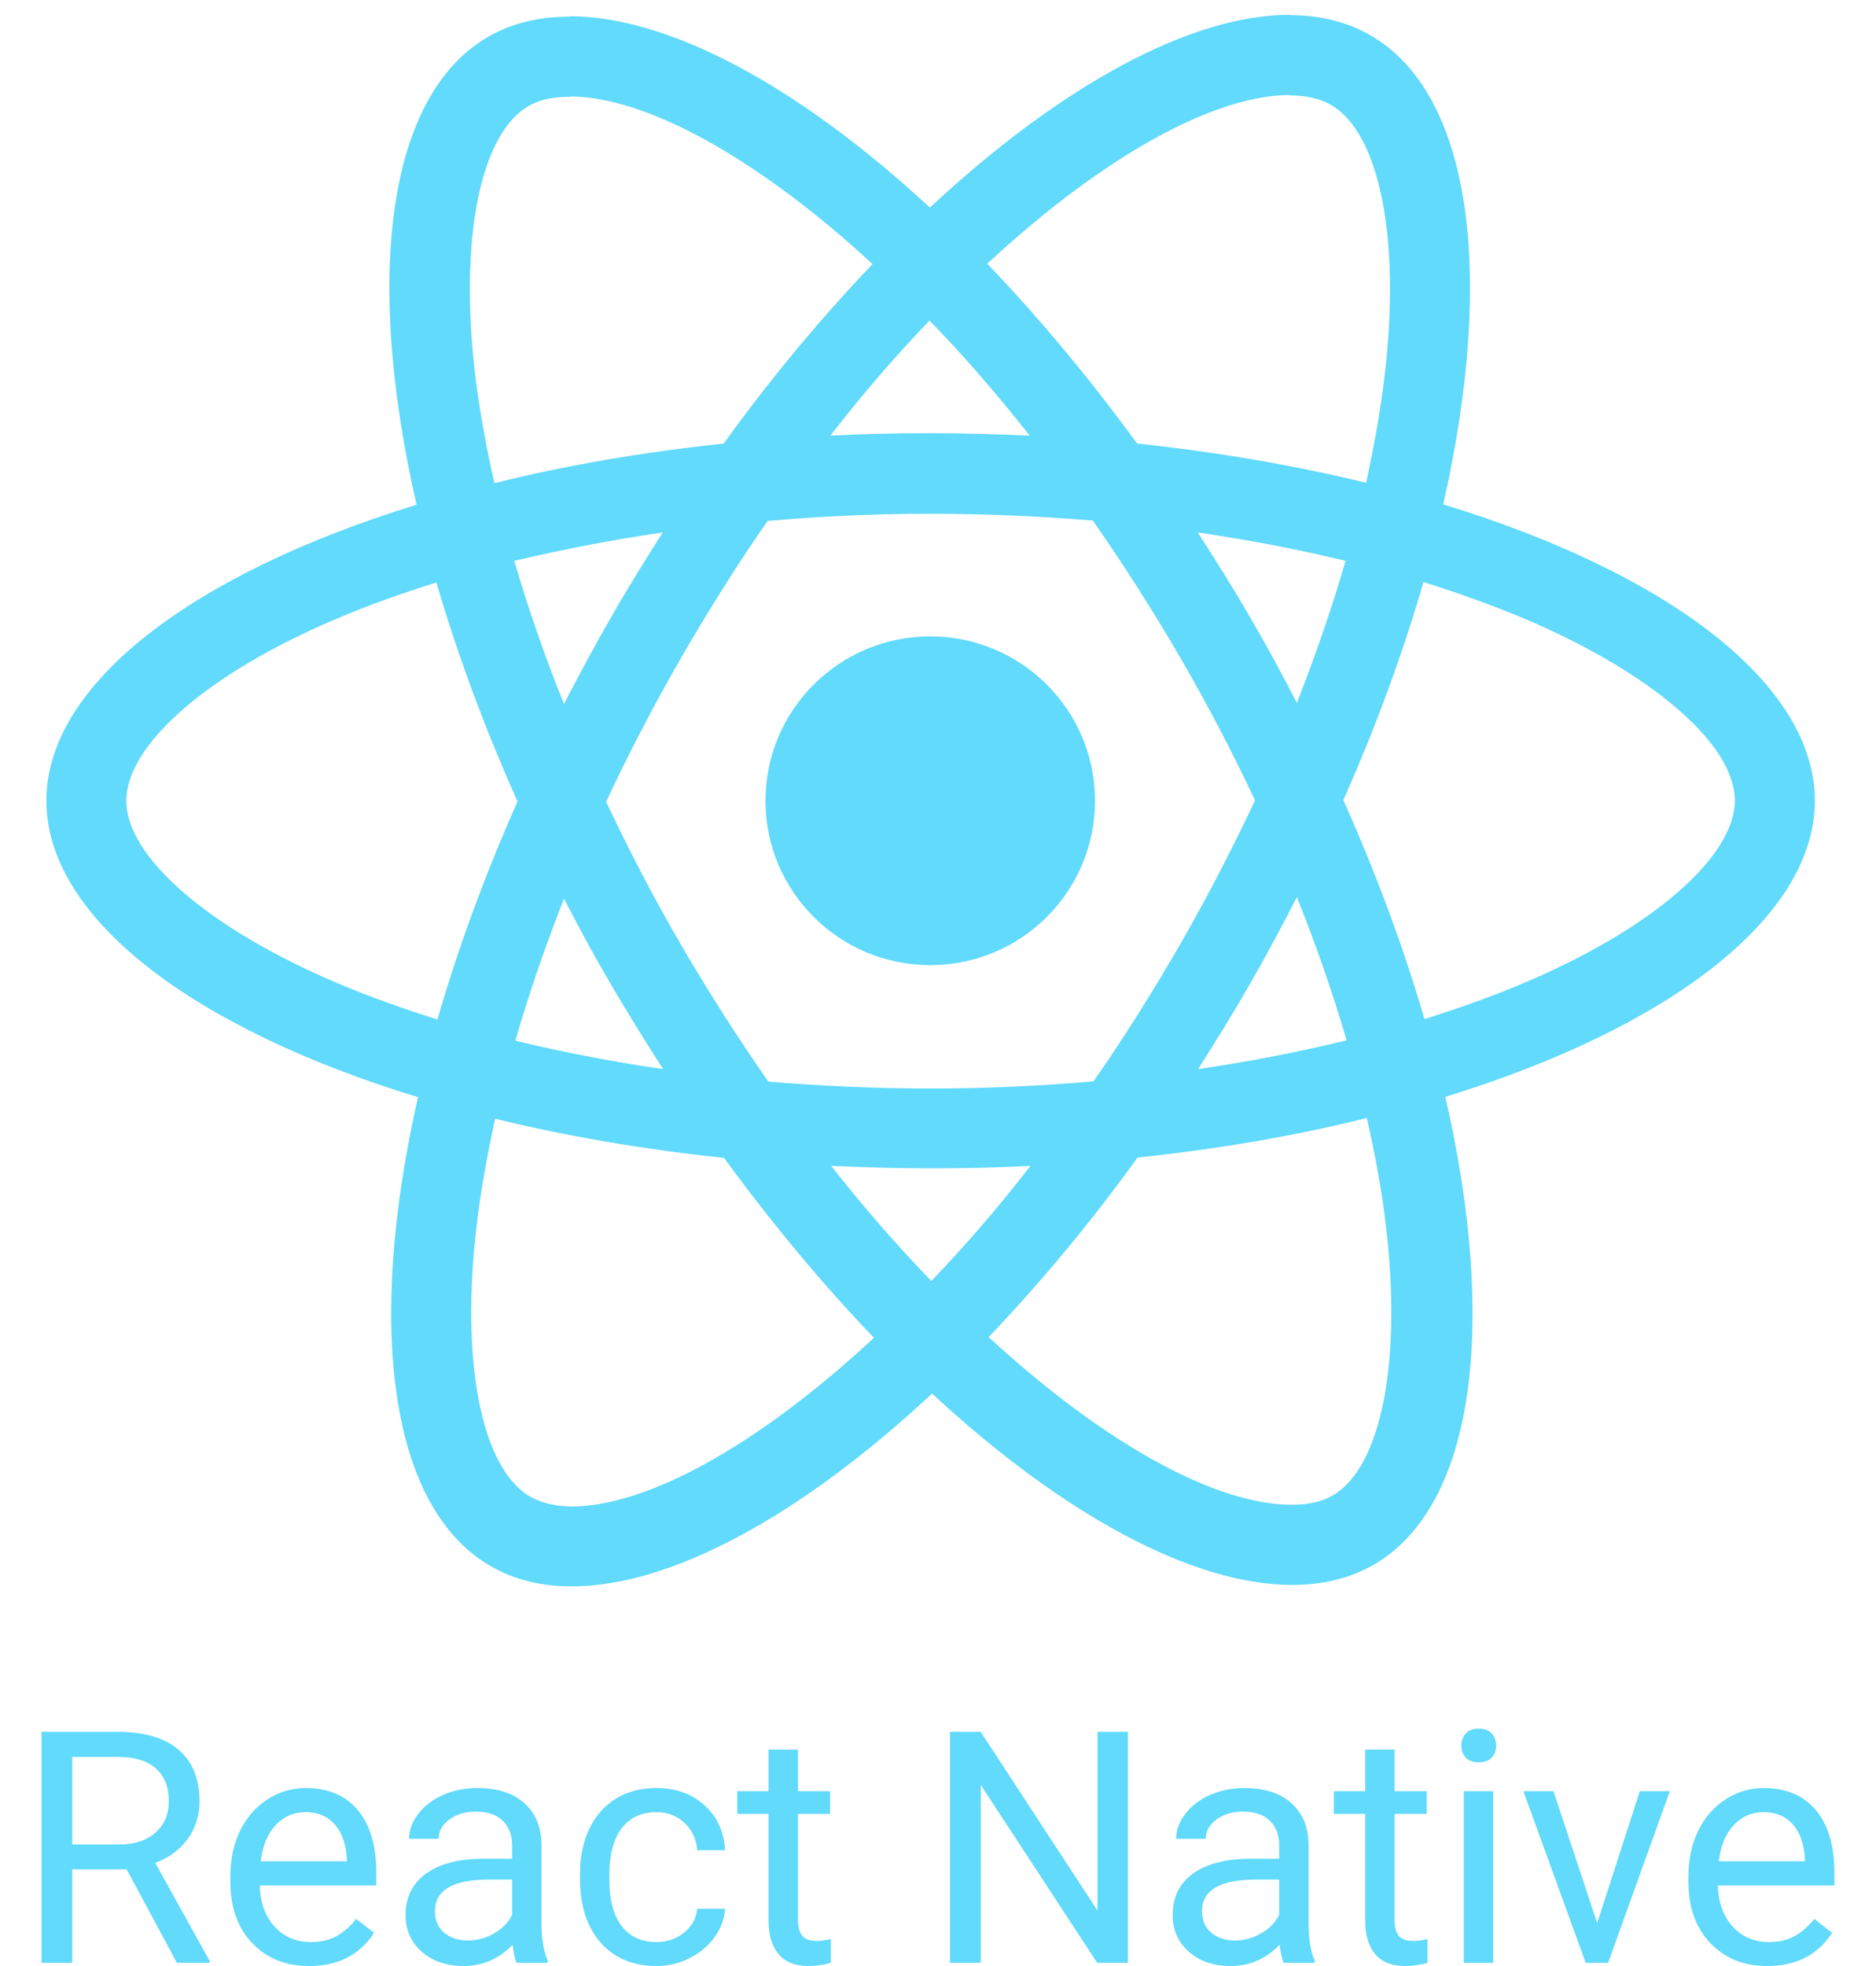
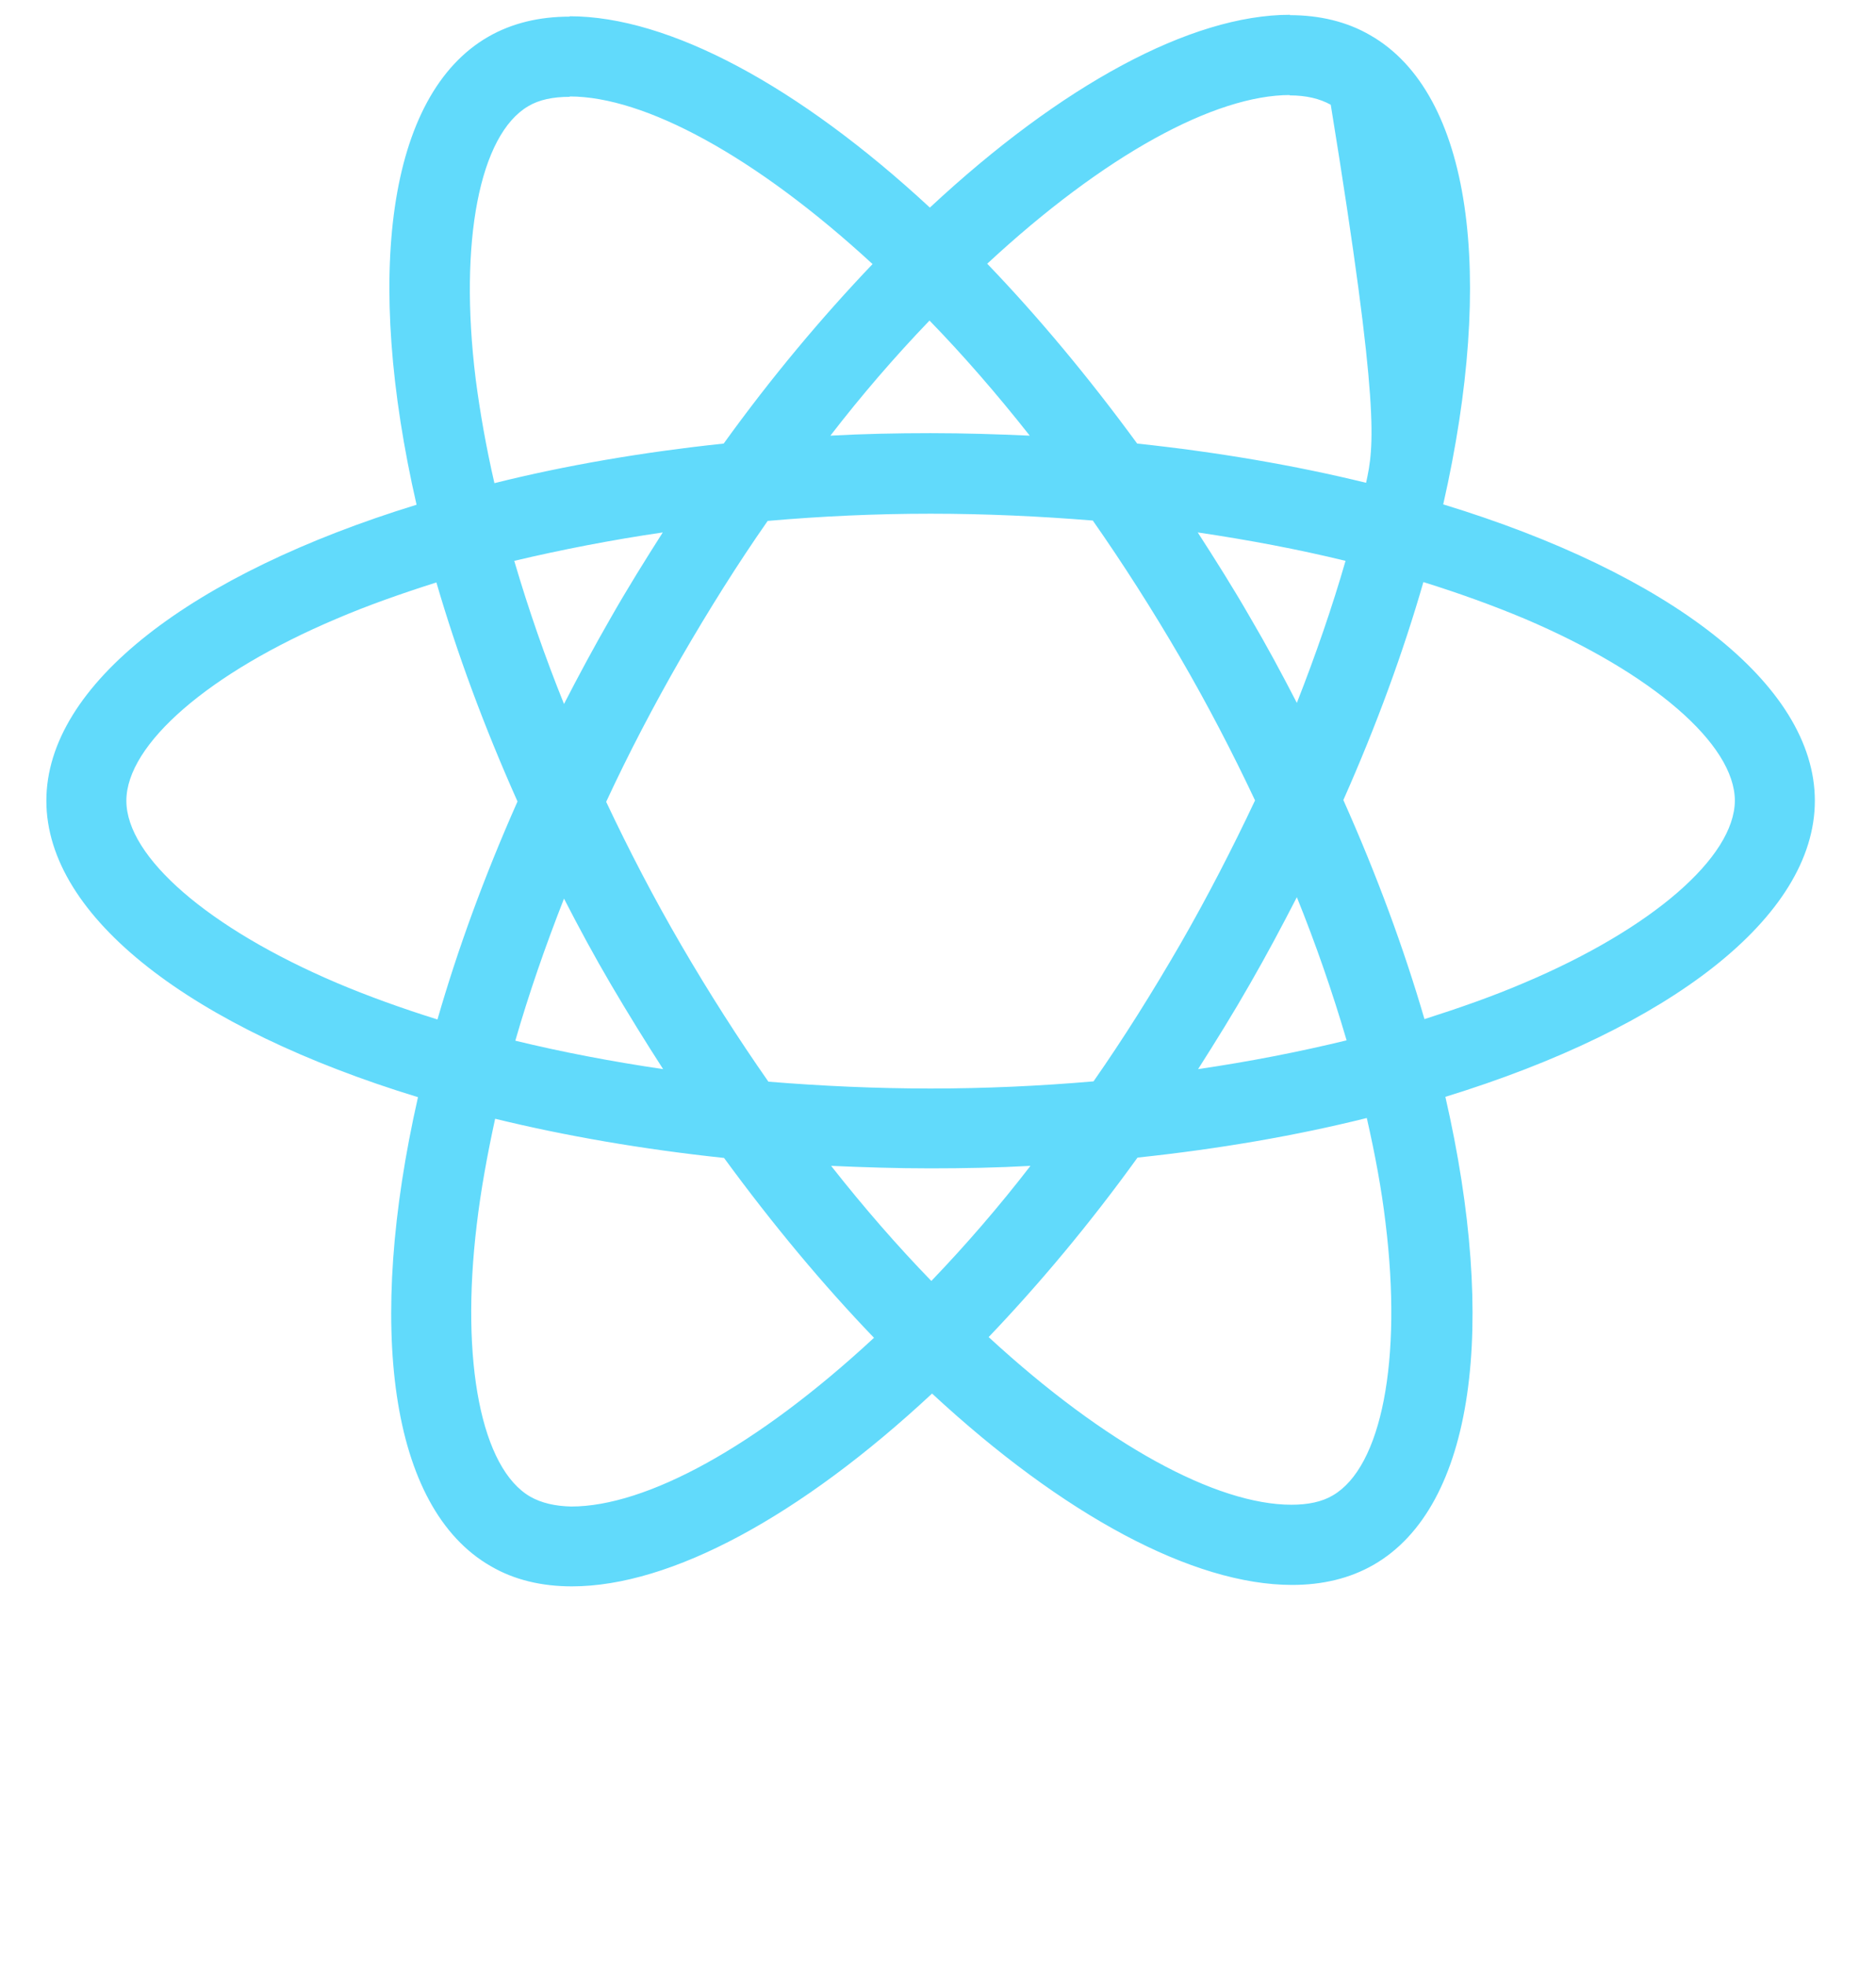
<svg xmlns="http://www.w3.org/2000/svg" width="42" height="44" viewBox="0 0 42 44" fill="none">
-   <path d="M40.631 17.921C40.631 15.305 37.346 12.825 32.311 11.288C33.473 6.168 32.956 2.094 30.68 0.79C30.156 0.484 29.543 0.339 28.873 0.339V2.135C29.244 2.135 29.543 2.207 29.793 2.344C30.89 2.972 31.366 5.363 30.995 8.438C30.906 9.195 30.761 9.992 30.584 10.805C29.002 10.418 27.275 10.12 25.459 9.927C24.369 8.438 23.239 7.085 22.102 5.902C24.732 3.463 27.202 2.127 28.881 2.127V0.331C26.661 0.331 23.756 1.909 20.818 4.646C17.881 1.925 14.975 0.364 12.756 0.364V2.159C14.427 2.159 16.904 3.487 19.535 5.91C18.405 7.094 17.275 8.438 16.202 9.927C14.378 10.12 12.651 10.418 11.069 10.813C10.884 10.008 10.746 9.227 10.649 8.478C10.27 5.403 10.738 3.012 11.828 2.376C12.07 2.231 12.385 2.167 12.756 2.167V0.372C12.078 0.372 11.465 0.516 10.932 0.822C8.664 2.127 8.156 6.192 9.326 11.296C4.306 12.841 1.038 15.313 1.038 17.921C1.038 20.538 4.322 23.017 9.358 24.555C8.196 29.675 8.713 33.748 10.989 35.052C11.513 35.358 12.126 35.503 12.804 35.503C15.024 35.503 17.929 33.925 20.867 31.188C23.804 33.909 26.71 35.471 28.929 35.471C29.607 35.471 30.22 35.326 30.753 35.02C33.021 33.716 33.529 29.65 32.359 24.547C37.363 23.009 40.631 20.529 40.631 17.921ZM30.124 12.552C29.825 13.59 29.454 14.661 29.034 15.731C28.703 15.088 28.356 14.443 27.977 13.799C27.606 13.155 27.21 12.527 26.815 11.916C27.96 12.085 29.066 12.294 30.124 12.552ZM26.427 21.125C25.798 22.212 25.152 23.242 24.482 24.201C23.28 24.305 22.061 24.361 20.834 24.361C19.616 24.361 18.397 24.305 17.203 24.208C16.533 23.25 15.879 22.228 15.25 21.149C14.636 20.095 14.08 19.024 13.571 17.945C14.071 16.867 14.636 15.788 15.242 14.733C15.871 13.646 16.517 12.616 17.187 11.658C18.389 11.553 19.608 11.497 20.834 11.497C22.053 11.497 23.272 11.553 24.466 11.65C25.136 12.608 25.79 13.63 26.419 14.709C27.033 15.764 27.589 16.834 28.098 17.913C27.589 18.992 27.033 20.071 26.427 21.125ZM29.034 20.079C29.458 21.128 29.829 22.197 30.148 23.283C29.09 23.54 27.977 23.758 26.823 23.927C27.218 23.307 27.613 22.671 27.985 22.019C28.356 21.375 28.703 20.723 29.034 20.079ZM20.851 28.668C20.1 27.895 19.349 27.034 18.607 26.092C19.333 26.124 20.076 26.148 20.826 26.148C21.585 26.148 22.335 26.133 23.07 26.092C22.377 26.99 21.636 27.85 20.851 28.668ZM14.846 23.927C13.7 23.758 12.595 23.548 11.537 23.291C11.836 22.252 12.207 21.181 12.627 20.111C12.958 20.755 13.305 21.399 13.684 22.043C14.063 22.687 14.451 23.315 14.846 23.927ZM20.81 7.174C21.561 7.947 22.311 8.808 23.054 9.75C22.327 9.718 21.585 9.694 20.834 9.694C20.076 9.694 19.325 9.71 18.591 9.75C19.284 8.852 20.024 7.992 20.81 7.174ZM14.838 11.916C14.443 12.536 14.047 13.171 13.676 13.823C13.305 14.468 12.958 15.112 12.627 15.755C12.203 14.706 11.832 13.637 11.513 12.552C12.57 12.302 13.684 12.085 14.838 11.916ZM7.534 21.995C4.678 20.779 2.829 19.185 2.829 17.921C2.829 16.657 4.678 15.055 7.534 13.848C8.228 13.55 8.987 13.284 9.77 13.035C10.23 14.613 10.835 16.255 11.586 17.937C10.843 19.612 10.246 21.246 9.794 22.816C8.995 22.566 8.237 22.293 7.534 21.995ZM11.876 33.498C10.779 32.871 10.303 30.48 10.674 27.404C10.763 26.648 10.908 25.851 11.085 25.038C12.667 25.424 14.394 25.722 16.21 25.915C17.3 27.404 18.429 28.757 19.567 29.94C16.936 32.38 14.467 33.716 12.788 33.716C12.425 33.708 12.118 33.635 11.876 33.498ZM31.019 27.364C31.398 30.439 30.931 32.83 29.841 33.466C29.599 33.611 29.284 33.676 28.913 33.676C27.242 33.676 24.765 32.347 22.134 29.924C23.264 28.741 24.393 27.396 25.467 25.907C27.291 25.714 29.018 25.416 30.6 25.021C30.785 25.835 30.931 26.616 31.019 27.364ZM34.126 21.995C33.432 22.293 32.674 22.558 31.891 22.808C31.431 21.23 30.826 19.588 30.075 17.905C30.818 16.231 31.415 14.596 31.867 13.027C32.666 13.276 33.424 13.55 34.135 13.848C36.991 15.063 38.84 16.657 38.84 17.921C38.831 19.185 36.983 20.787 34.126 21.995Z" fill="#61DAFB" />
-   <path d="M20.826 21.6C22.863 21.6 24.515 19.953 24.515 17.921C24.515 15.889 22.863 14.242 20.826 14.242C18.789 14.242 17.138 15.889 17.138 17.921C17.138 19.953 18.789 21.6 20.826 21.6ZM2.836 41.837H1.618V43.929H0.931V38.759H2.647C3.231 38.759 3.679 38.891 3.993 39.156C4.308 39.421 4.466 39.807 4.466 40.314C4.466 40.636 4.378 40.916 4.203 41.156C4.029 41.395 3.787 41.573 3.476 41.692L4.694 43.886V43.929H3.961L2.836 41.837ZM1.618 41.28H2.668C3.008 41.28 3.277 41.192 3.476 41.017C3.678 40.842 3.779 40.608 3.779 40.314C3.779 39.994 3.683 39.749 3.491 39.579C3.301 39.408 3.025 39.322 2.665 39.32H1.618V41.28ZM6.922 44C6.4 44 5.975 43.83 5.648 43.489C5.32 43.145 5.157 42.687 5.157 42.114V41.994C5.157 41.612 5.229 41.273 5.374 40.974C5.521 40.674 5.725 40.439 5.986 40.271C6.25 40.101 6.534 40.016 6.84 40.016C7.341 40.016 7.731 40.18 8.008 40.509C8.286 40.838 8.425 41.309 8.425 41.922V42.196H5.815C5.825 42.575 5.935 42.881 6.146 43.116C6.36 43.348 6.63 43.464 6.958 43.464C7.191 43.464 7.387 43.416 7.549 43.322C7.71 43.227 7.851 43.102 7.973 42.945L8.375 43.258C8.052 43.752 7.568 44 6.922 44ZM6.84 40.556C6.575 40.556 6.352 40.653 6.171 40.846C5.991 41.038 5.879 41.308 5.837 41.656H7.766V41.606C7.747 41.273 7.657 41.015 7.496 40.832C7.334 40.648 7.116 40.556 6.84 40.556ZM11.568 43.929C11.53 43.853 11.499 43.718 11.476 43.524C11.169 43.841 10.804 44 10.379 44C9.999 44 9.687 43.893 9.443 43.68C9.201 43.465 9.08 43.193 9.08 42.864C9.08 42.464 9.232 42.153 9.535 41.933C9.841 41.711 10.271 41.599 10.824 41.599H11.465V41.298C11.465 41.068 11.396 40.886 11.258 40.751C11.121 40.613 10.918 40.545 10.649 40.545C10.415 40.545 10.218 40.604 10.059 40.722C9.9 40.841 9.82 40.984 9.82 41.152H9.158C9.158 40.96 9.226 40.776 9.361 40.598C9.499 40.418 9.684 40.276 9.916 40.172C10.151 40.068 10.409 40.016 10.689 40.016C11.133 40.016 11.48 40.127 11.732 40.349C11.983 40.57 12.114 40.874 12.123 41.262V43.03C12.123 43.383 12.168 43.664 12.259 43.872V43.929H11.568ZM10.475 43.428C10.682 43.428 10.877 43.375 11.063 43.268C11.248 43.162 11.382 43.023 11.465 42.853V42.065H10.948C10.142 42.065 9.738 42.3 9.738 42.771C9.738 42.977 9.807 43.138 9.945 43.254C10.082 43.37 10.259 43.428 10.475 43.428ZM14.701 43.464C14.936 43.464 15.141 43.393 15.317 43.251C15.492 43.109 15.589 42.931 15.608 42.718H16.232C16.22 42.938 16.144 43.148 16.004 43.346C15.864 43.545 15.676 43.704 15.441 43.822C15.209 43.941 14.962 44 14.701 44C14.176 44 13.758 43.826 13.448 43.478C13.139 43.127 12.985 42.649 12.985 42.043V41.933C12.985 41.559 13.054 41.227 13.191 40.935C13.329 40.644 13.526 40.418 13.782 40.257C14.041 40.096 14.346 40.016 14.697 40.016C15.129 40.016 15.488 40.145 15.772 40.403C16.059 40.661 16.212 40.996 16.232 41.408H15.608C15.589 41.159 15.495 40.955 15.324 40.797C15.155 40.636 14.946 40.556 14.697 40.556C14.363 40.556 14.103 40.676 13.918 40.918C13.735 41.157 13.643 41.504 13.643 41.958V42.082C13.643 42.525 13.735 42.866 13.918 43.105C14.1 43.344 14.361 43.464 14.701 43.464ZM17.866 39.156V40.087H18.585V40.594H17.866V42.977C17.866 43.131 17.898 43.247 17.962 43.325C18.026 43.401 18.135 43.439 18.289 43.439C18.365 43.439 18.47 43.425 18.602 43.396V43.929C18.429 43.976 18.261 44 18.097 44C17.803 44 17.581 43.911 17.431 43.734C17.282 43.556 17.207 43.304 17.207 42.977V40.594H16.506V40.087H17.207V39.156H17.866ZM25.252 43.929H24.565L21.956 39.945V43.929H21.269V38.759H21.956L24.572 42.761V38.759H25.252V43.929ZM28.741 43.929C28.703 43.853 28.672 43.718 28.648 43.524C28.342 43.841 27.977 44 27.552 44C27.172 44 26.86 43.893 26.616 43.68C26.374 43.465 26.253 43.193 26.253 42.864C26.253 42.464 26.404 42.153 26.708 41.933C27.014 41.711 27.444 41.599 27.997 41.599H28.638V41.298C28.638 41.068 28.569 40.886 28.431 40.751C28.294 40.613 28.091 40.545 27.823 40.545C27.587 40.545 27.391 40.604 27.232 40.722C27.073 40.841 26.993 40.984 26.993 41.152H26.331C26.331 40.96 26.399 40.776 26.534 40.598C26.672 40.418 26.857 40.276 27.089 40.172C27.324 40.068 27.582 40.016 27.862 40.016C28.305 40.016 28.653 40.127 28.905 40.349C29.156 40.57 29.287 40.874 29.296 41.262V43.03C29.296 43.383 29.341 43.664 29.432 43.872V43.929H28.741ZM27.648 43.428C27.855 43.428 28.05 43.375 28.236 43.268C28.421 43.162 28.555 43.023 28.638 42.853V42.065H28.122C27.315 42.065 26.911 42.3 26.911 42.771C26.911 42.977 26.98 43.138 27.118 43.254C27.255 43.37 27.432 43.428 27.648 43.428ZM31.222 39.156V40.087H31.941V40.594H31.222V42.977C31.222 43.131 31.254 43.247 31.318 43.325C31.383 43.401 31.492 43.439 31.646 43.439C31.722 43.439 31.826 43.425 31.959 43.396V43.929C31.786 43.976 31.617 44 31.454 44C31.159 44 30.937 43.911 30.788 43.734C30.638 43.556 30.564 43.304 30.564 42.977V40.594H29.862V40.087H30.564V39.156H31.222ZM33.429 43.929H32.771V40.087H33.429V43.929ZM32.717 39.068C32.717 38.961 32.749 38.871 32.813 38.798C32.88 38.724 32.977 38.688 33.105 38.688C33.234 38.688 33.331 38.724 33.397 38.798C33.464 38.871 33.497 38.961 33.497 39.068C33.497 39.174 33.464 39.263 33.397 39.334C33.331 39.405 33.234 39.441 33.105 39.441C32.977 39.441 32.88 39.405 32.813 39.334C32.749 39.263 32.717 39.174 32.717 39.068ZM35.758 43.038L36.712 40.087H37.384L36.003 43.929H35.501L34.106 40.087H34.779L35.758 43.038ZM39.567 44C39.044 44 38.62 43.83 38.292 43.489C37.965 43.145 37.801 42.687 37.801 42.114V41.994C37.801 41.612 37.873 41.273 38.018 40.974C38.165 40.674 38.369 40.439 38.63 40.271C38.894 40.101 39.179 40.016 39.485 40.016C39.985 40.016 40.375 40.18 40.652 40.509C40.93 40.838 41.069 41.309 41.069 41.922V42.196H38.459C38.469 42.575 38.579 42.881 38.791 43.116C39.004 43.348 39.275 43.464 39.602 43.464C39.835 43.464 40.032 43.416 40.193 43.322C40.355 43.227 40.496 43.102 40.617 42.945L41.019 43.258C40.696 43.752 40.212 44 39.567 44ZM39.485 40.556C39.219 40.556 38.996 40.653 38.816 40.846C38.635 41.038 38.523 41.308 38.481 41.656H40.41V41.606C40.391 41.273 40.301 41.015 40.14 40.832C39.978 40.648 39.76 40.556 39.485 40.556Z" fill="#61DAFB" />
+   <path d="M40.631 17.921C40.631 15.305 37.346 12.825 32.311 11.288C33.473 6.168 32.956 2.094 30.68 0.79C30.156 0.484 29.543 0.339 28.873 0.339V2.135C29.244 2.135 29.543 2.207 29.793 2.344C30.906 9.195 30.761 9.992 30.584 10.805C29.002 10.418 27.275 10.12 25.459 9.927C24.369 8.438 23.239 7.085 22.102 5.902C24.732 3.463 27.202 2.127 28.881 2.127V0.331C26.661 0.331 23.756 1.909 20.818 4.646C17.881 1.925 14.975 0.364 12.756 0.364V2.159C14.427 2.159 16.904 3.487 19.535 5.91C18.405 7.094 17.275 8.438 16.202 9.927C14.378 10.12 12.651 10.418 11.069 10.813C10.884 10.008 10.746 9.227 10.649 8.478C10.27 5.403 10.738 3.012 11.828 2.376C12.07 2.231 12.385 2.167 12.756 2.167V0.372C12.078 0.372 11.465 0.516 10.932 0.822C8.664 2.127 8.156 6.192 9.326 11.296C4.306 12.841 1.038 15.313 1.038 17.921C1.038 20.538 4.322 23.017 9.358 24.555C8.196 29.675 8.713 33.748 10.989 35.052C11.513 35.358 12.126 35.503 12.804 35.503C15.024 35.503 17.929 33.925 20.867 31.188C23.804 33.909 26.71 35.471 28.929 35.471C29.607 35.471 30.22 35.326 30.753 35.02C33.021 33.716 33.529 29.65 32.359 24.547C37.363 23.009 40.631 20.529 40.631 17.921ZM30.124 12.552C29.825 13.59 29.454 14.661 29.034 15.731C28.703 15.088 28.356 14.443 27.977 13.799C27.606 13.155 27.21 12.527 26.815 11.916C27.96 12.085 29.066 12.294 30.124 12.552ZM26.427 21.125C25.798 22.212 25.152 23.242 24.482 24.201C23.28 24.305 22.061 24.361 20.834 24.361C19.616 24.361 18.397 24.305 17.203 24.208C16.533 23.25 15.879 22.228 15.25 21.149C14.636 20.095 14.08 19.024 13.571 17.945C14.071 16.867 14.636 15.788 15.242 14.733C15.871 13.646 16.517 12.616 17.187 11.658C18.389 11.553 19.608 11.497 20.834 11.497C22.053 11.497 23.272 11.553 24.466 11.65C25.136 12.608 25.79 13.63 26.419 14.709C27.033 15.764 27.589 16.834 28.098 17.913C27.589 18.992 27.033 20.071 26.427 21.125ZM29.034 20.079C29.458 21.128 29.829 22.197 30.148 23.283C29.09 23.54 27.977 23.758 26.823 23.927C27.218 23.307 27.613 22.671 27.985 22.019C28.356 21.375 28.703 20.723 29.034 20.079ZM20.851 28.668C20.1 27.895 19.349 27.034 18.607 26.092C19.333 26.124 20.076 26.148 20.826 26.148C21.585 26.148 22.335 26.133 23.07 26.092C22.377 26.99 21.636 27.85 20.851 28.668ZM14.846 23.927C13.7 23.758 12.595 23.548 11.537 23.291C11.836 22.252 12.207 21.181 12.627 20.111C12.958 20.755 13.305 21.399 13.684 22.043C14.063 22.687 14.451 23.315 14.846 23.927ZM20.81 7.174C21.561 7.947 22.311 8.808 23.054 9.75C22.327 9.718 21.585 9.694 20.834 9.694C20.076 9.694 19.325 9.71 18.591 9.75C19.284 8.852 20.024 7.992 20.81 7.174ZM14.838 11.916C14.443 12.536 14.047 13.171 13.676 13.823C13.305 14.468 12.958 15.112 12.627 15.755C12.203 14.706 11.832 13.637 11.513 12.552C12.57 12.302 13.684 12.085 14.838 11.916ZM7.534 21.995C4.678 20.779 2.829 19.185 2.829 17.921C2.829 16.657 4.678 15.055 7.534 13.848C8.228 13.55 8.987 13.284 9.77 13.035C10.23 14.613 10.835 16.255 11.586 17.937C10.843 19.612 10.246 21.246 9.794 22.816C8.995 22.566 8.237 22.293 7.534 21.995ZM11.876 33.498C10.779 32.871 10.303 30.48 10.674 27.404C10.763 26.648 10.908 25.851 11.085 25.038C12.667 25.424 14.394 25.722 16.21 25.915C17.3 27.404 18.429 28.757 19.567 29.94C16.936 32.38 14.467 33.716 12.788 33.716C12.425 33.708 12.118 33.635 11.876 33.498ZM31.019 27.364C31.398 30.439 30.931 32.83 29.841 33.466C29.599 33.611 29.284 33.676 28.913 33.676C27.242 33.676 24.765 32.347 22.134 29.924C23.264 28.741 24.393 27.396 25.467 25.907C27.291 25.714 29.018 25.416 30.6 25.021C30.785 25.835 30.931 26.616 31.019 27.364ZM34.126 21.995C33.432 22.293 32.674 22.558 31.891 22.808C31.431 21.23 30.826 19.588 30.075 17.905C30.818 16.231 31.415 14.596 31.867 13.027C32.666 13.276 33.424 13.55 34.135 13.848C36.991 15.063 38.84 16.657 38.84 17.921C38.831 19.185 36.983 20.787 34.126 21.995Z" fill="#61DAFB" />
</svg>